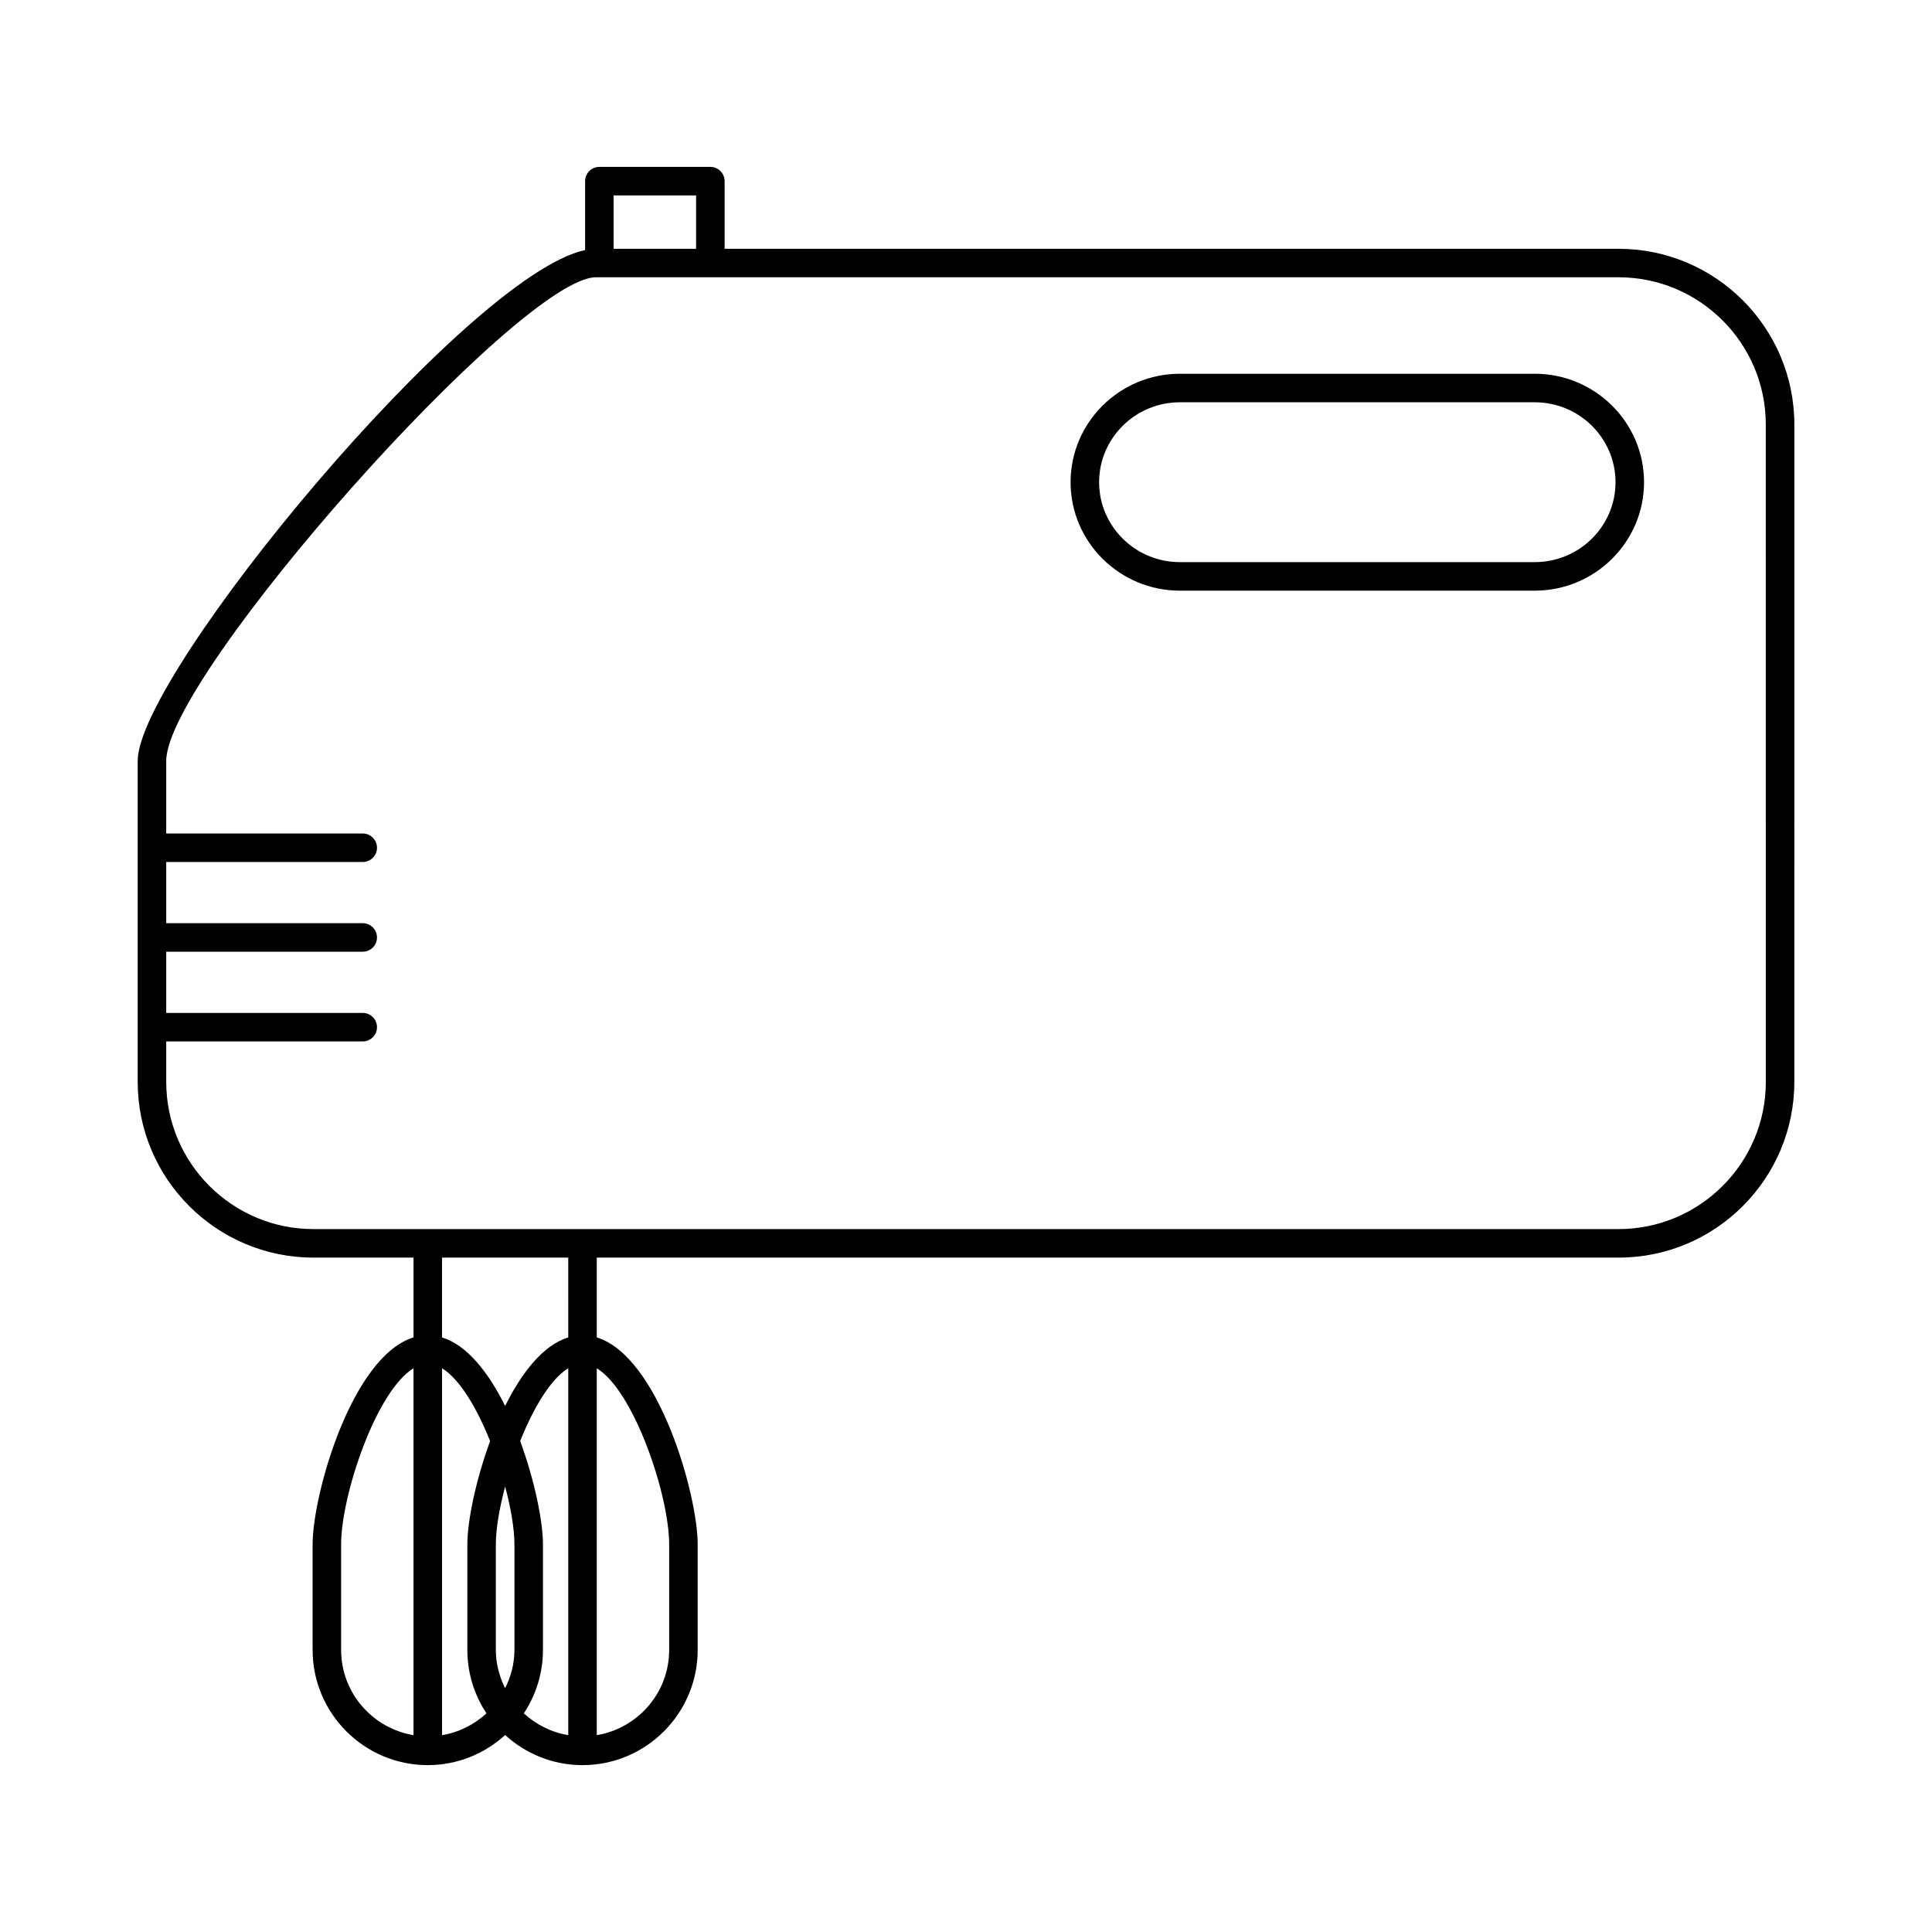
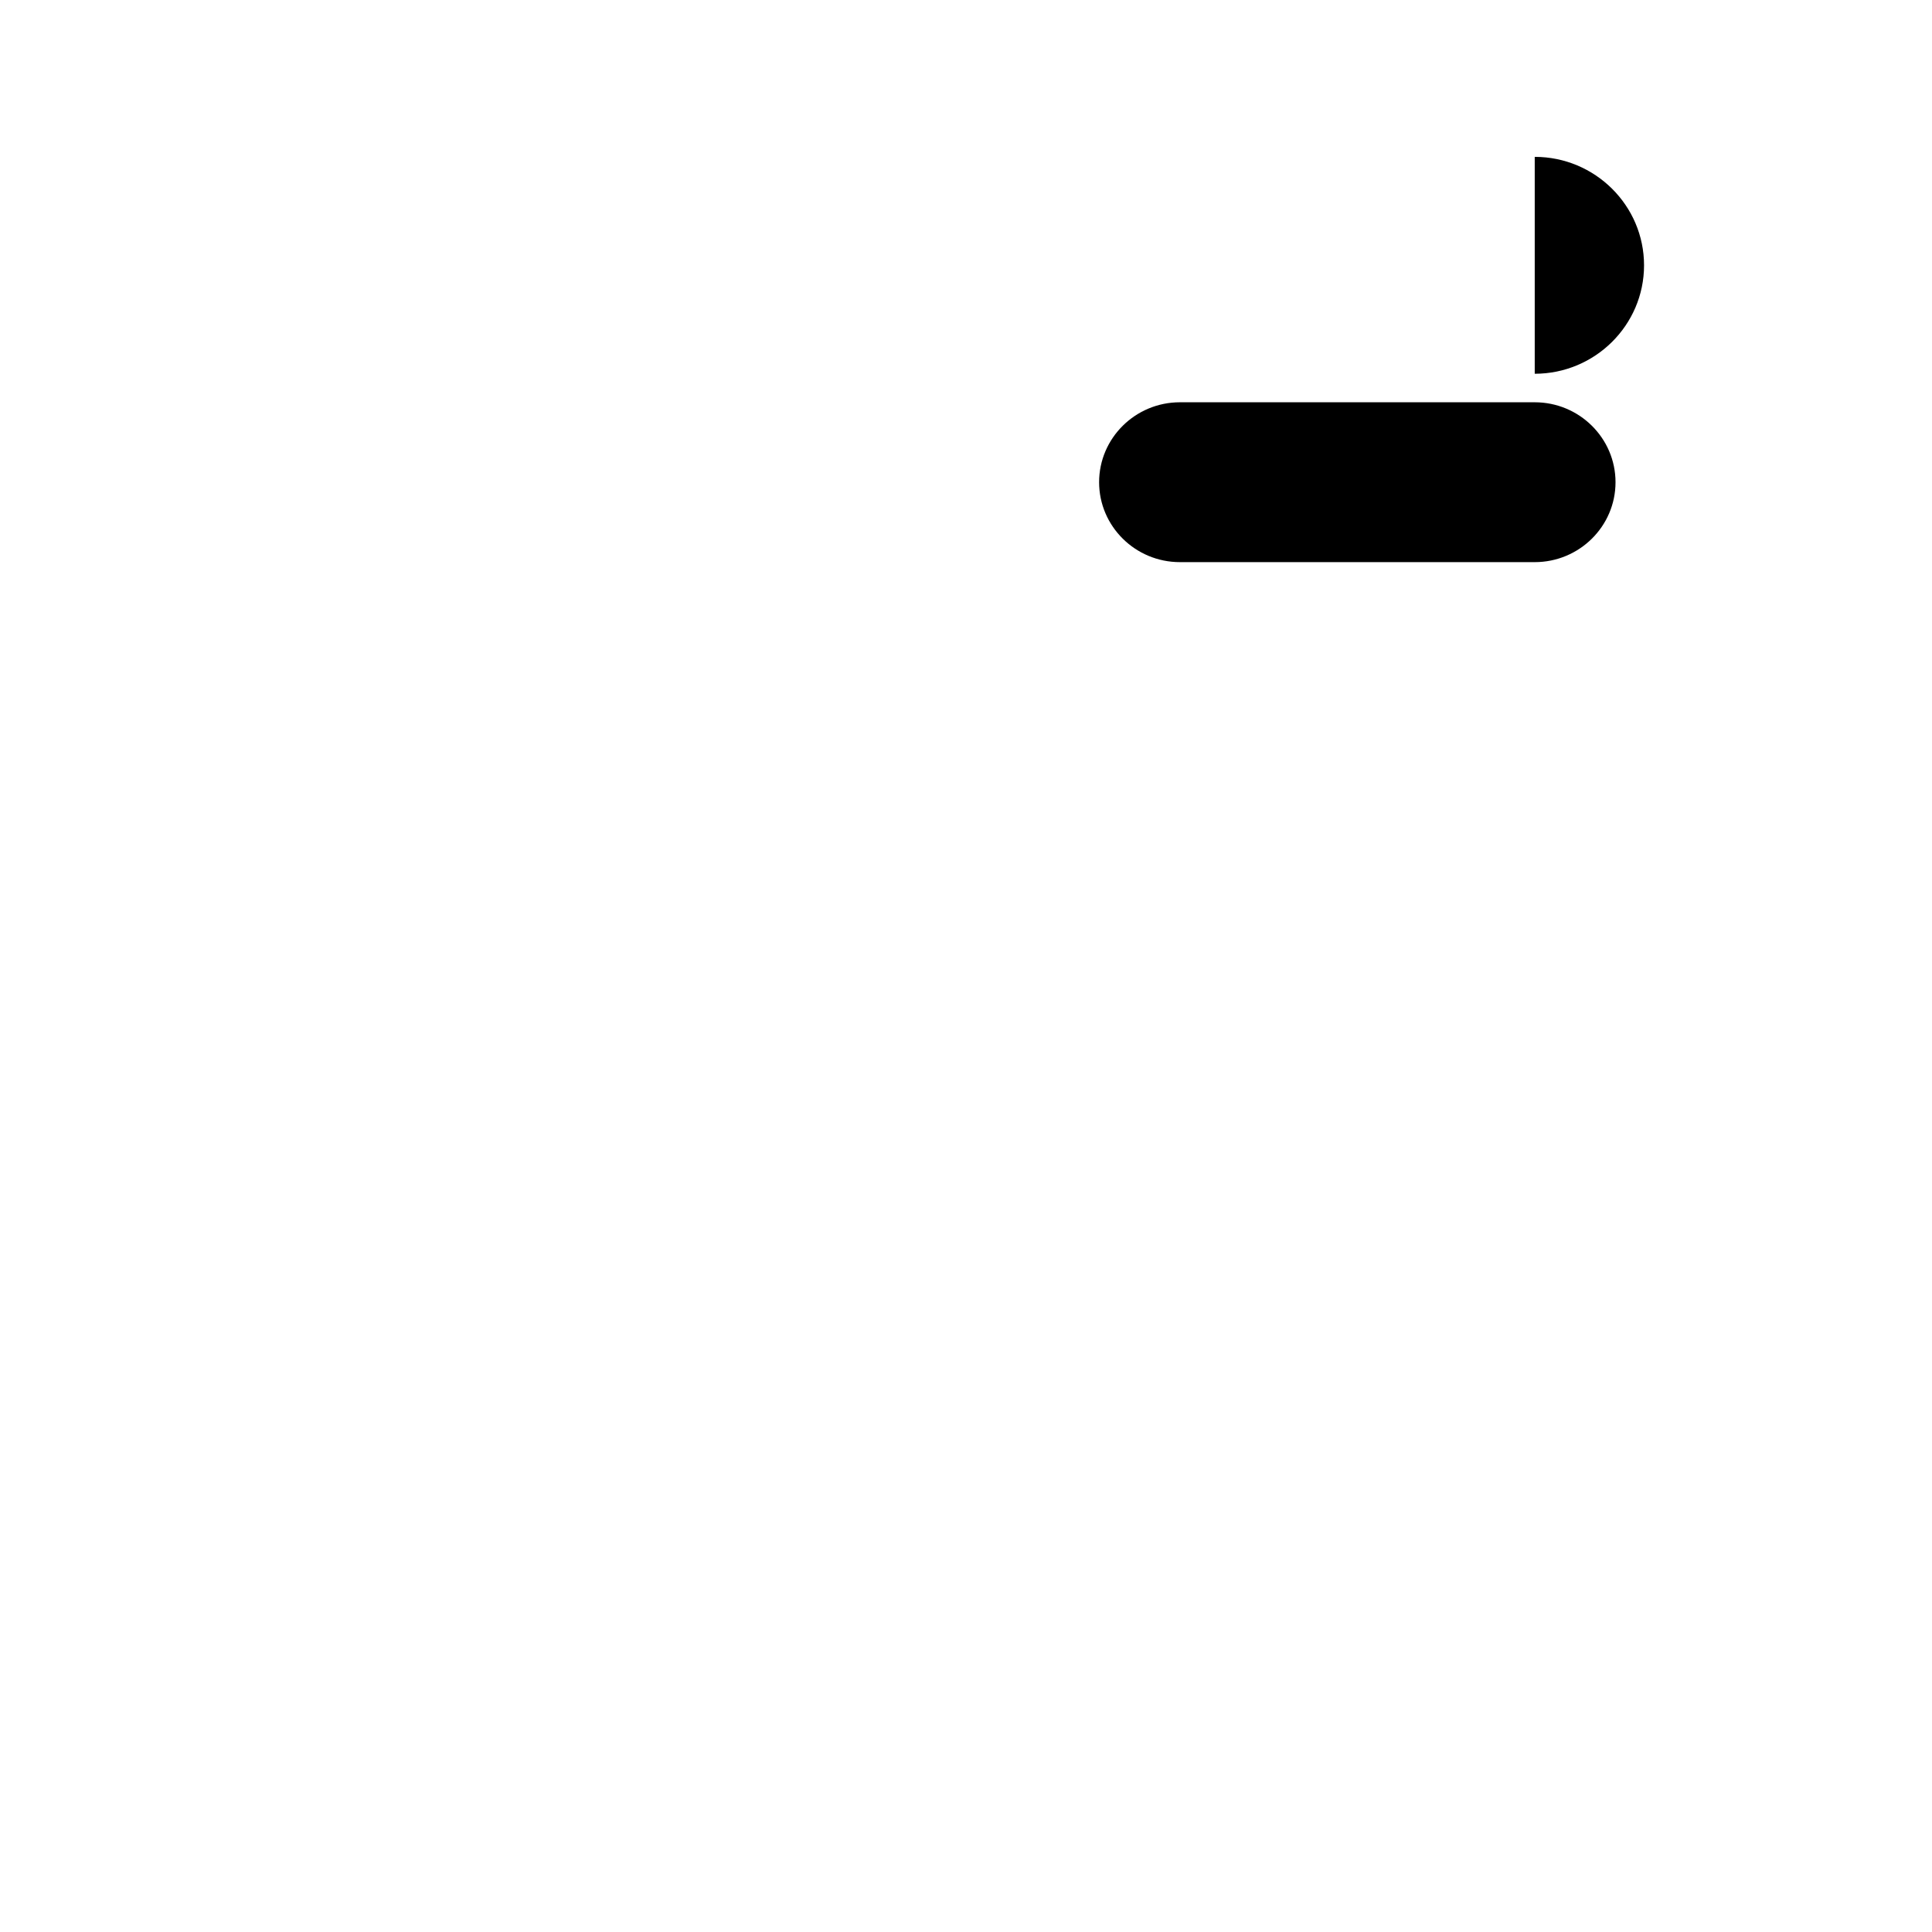
<svg xmlns="http://www.w3.org/2000/svg" fill="#000000" width="800px" height="800px" version="1.1" viewBox="144 144 512 512">
  <g>
-     <path d="m572.95 209.93h-236.92v-17.926c0-2.086-1.691-3.777-3.777-3.777h-29.418c-2.086 0-3.777 1.691-3.777 3.777v18.262c-31.246 6.672-118.57 112.23-118.57 135.38v85.062c0 25.68 20.887 46.57 46.566 46.57h26.531v21.148c-16.363 5.047-26.742 41.594-26.742 54.863v27.961c0 16.832 13.695 30.527 30.52 30.527 7.894 0 15.078-3.043 20.504-7.977 5.426 4.938 12.605 7.977 20.504 7.977 16.828 0 30.52-13.695 30.52-30.527v-27.961c0-13.27-10.383-49.816-26.742-54.863v-21.148h270.8c25.68 0 46.566-20.887 46.566-46.57l0.004-174.2c0-25.688-20.891-46.574-46.566-46.574zm-266.34-14.145h21.859v14.148h-21.859zm-12.016 408.05c-4.508-0.754-8.555-2.812-11.77-5.789 3.188-4.82 5.062-10.594 5.062-16.797v-27.961c0-6.031-2.16-16.871-6.035-27.387 3.492-8.73 8.035-16.434 12.742-19.305zm-14.262-50.543v27.961c0 3.656-0.938 7.062-2.465 10.137-1.527-3.066-2.465-6.481-2.465-10.137v-27.961c0-4.055 0.922-9.547 2.465-15.352 1.543 5.805 2.465 11.297 2.465 15.352zm-12.48 0v27.961c0 6.203 1.875 11.977 5.062 16.797-3.215 2.977-7.262 5.031-11.77 5.789v-97.234c4.707 2.871 9.246 10.574 12.742 19.305-3.871 10.512-6.035 21.352-6.035 27.383zm-33.453 27.961v-27.961c0-13.023 9.27-40.633 19.184-46.691v97.234c-10.855-1.816-19.184-11.215-19.184-22.582zm86.938-27.961v27.961c0 11.371-8.324 20.766-19.184 22.586v-97.234c9.914 6.051 19.184 33.664 19.184 46.688zm-26.742-54.863c-6.676 2.055-12.344 9.336-16.727 18.164-4.383-8.828-10.051-16.105-16.727-18.164v-21.148h33.453zm317.37-67.723c0 21.512-17.504 39.016-39.012 39.016h-345.89c-21.512 0-39.012-17.504-39.012-39.016v-10.715h52.082c2.086 0 3.777-1.691 3.777-3.777 0-2.086-1.691-3.777-3.777-3.777l-52.082-0.004v-16.219h52.082c2.086 0 3.777-1.691 3.777-3.777s-1.691-3.777-3.777-3.777l-52.082-0.004v-16.215h52.082c2.086 0 3.777-1.691 3.777-3.777 0-2.086-1.691-3.777-3.777-3.777l-52.082-0.004v-19.242c0-22.758 93.672-128.16 113.89-128.16h271c21.512 0 39.012 17.504 39.012 39.016l0.004 174.21z" />
-     <path d="m550.72 243.05h-94.035c-15.973 0-28.969 12.891-28.969 28.742 0 15.844 13 28.738 28.969 28.738h94.035c15.973 0 28.969-12.891 28.969-28.738 0-15.852-12.992-28.742-28.969-28.742zm0 49.922h-94.035c-11.805 0-21.41-9.5-21.41-21.18 0-11.68 9.609-21.184 21.41-21.184h94.035c11.805 0 21.41 9.5 21.41 21.184 0.004 11.684-9.602 21.18-21.41 21.18z" />
+     <path d="m550.72 243.05h-94.035h94.035c15.973 0 28.969-12.891 28.969-28.738 0-15.852-12.992-28.742-28.969-28.742zm0 49.922h-94.035c-11.805 0-21.41-9.5-21.41-21.18 0-11.68 9.609-21.184 21.41-21.184h94.035c11.805 0 21.41 9.5 21.41 21.184 0.004 11.684-9.602 21.18-21.41 21.18z" />
  </g>
</svg>